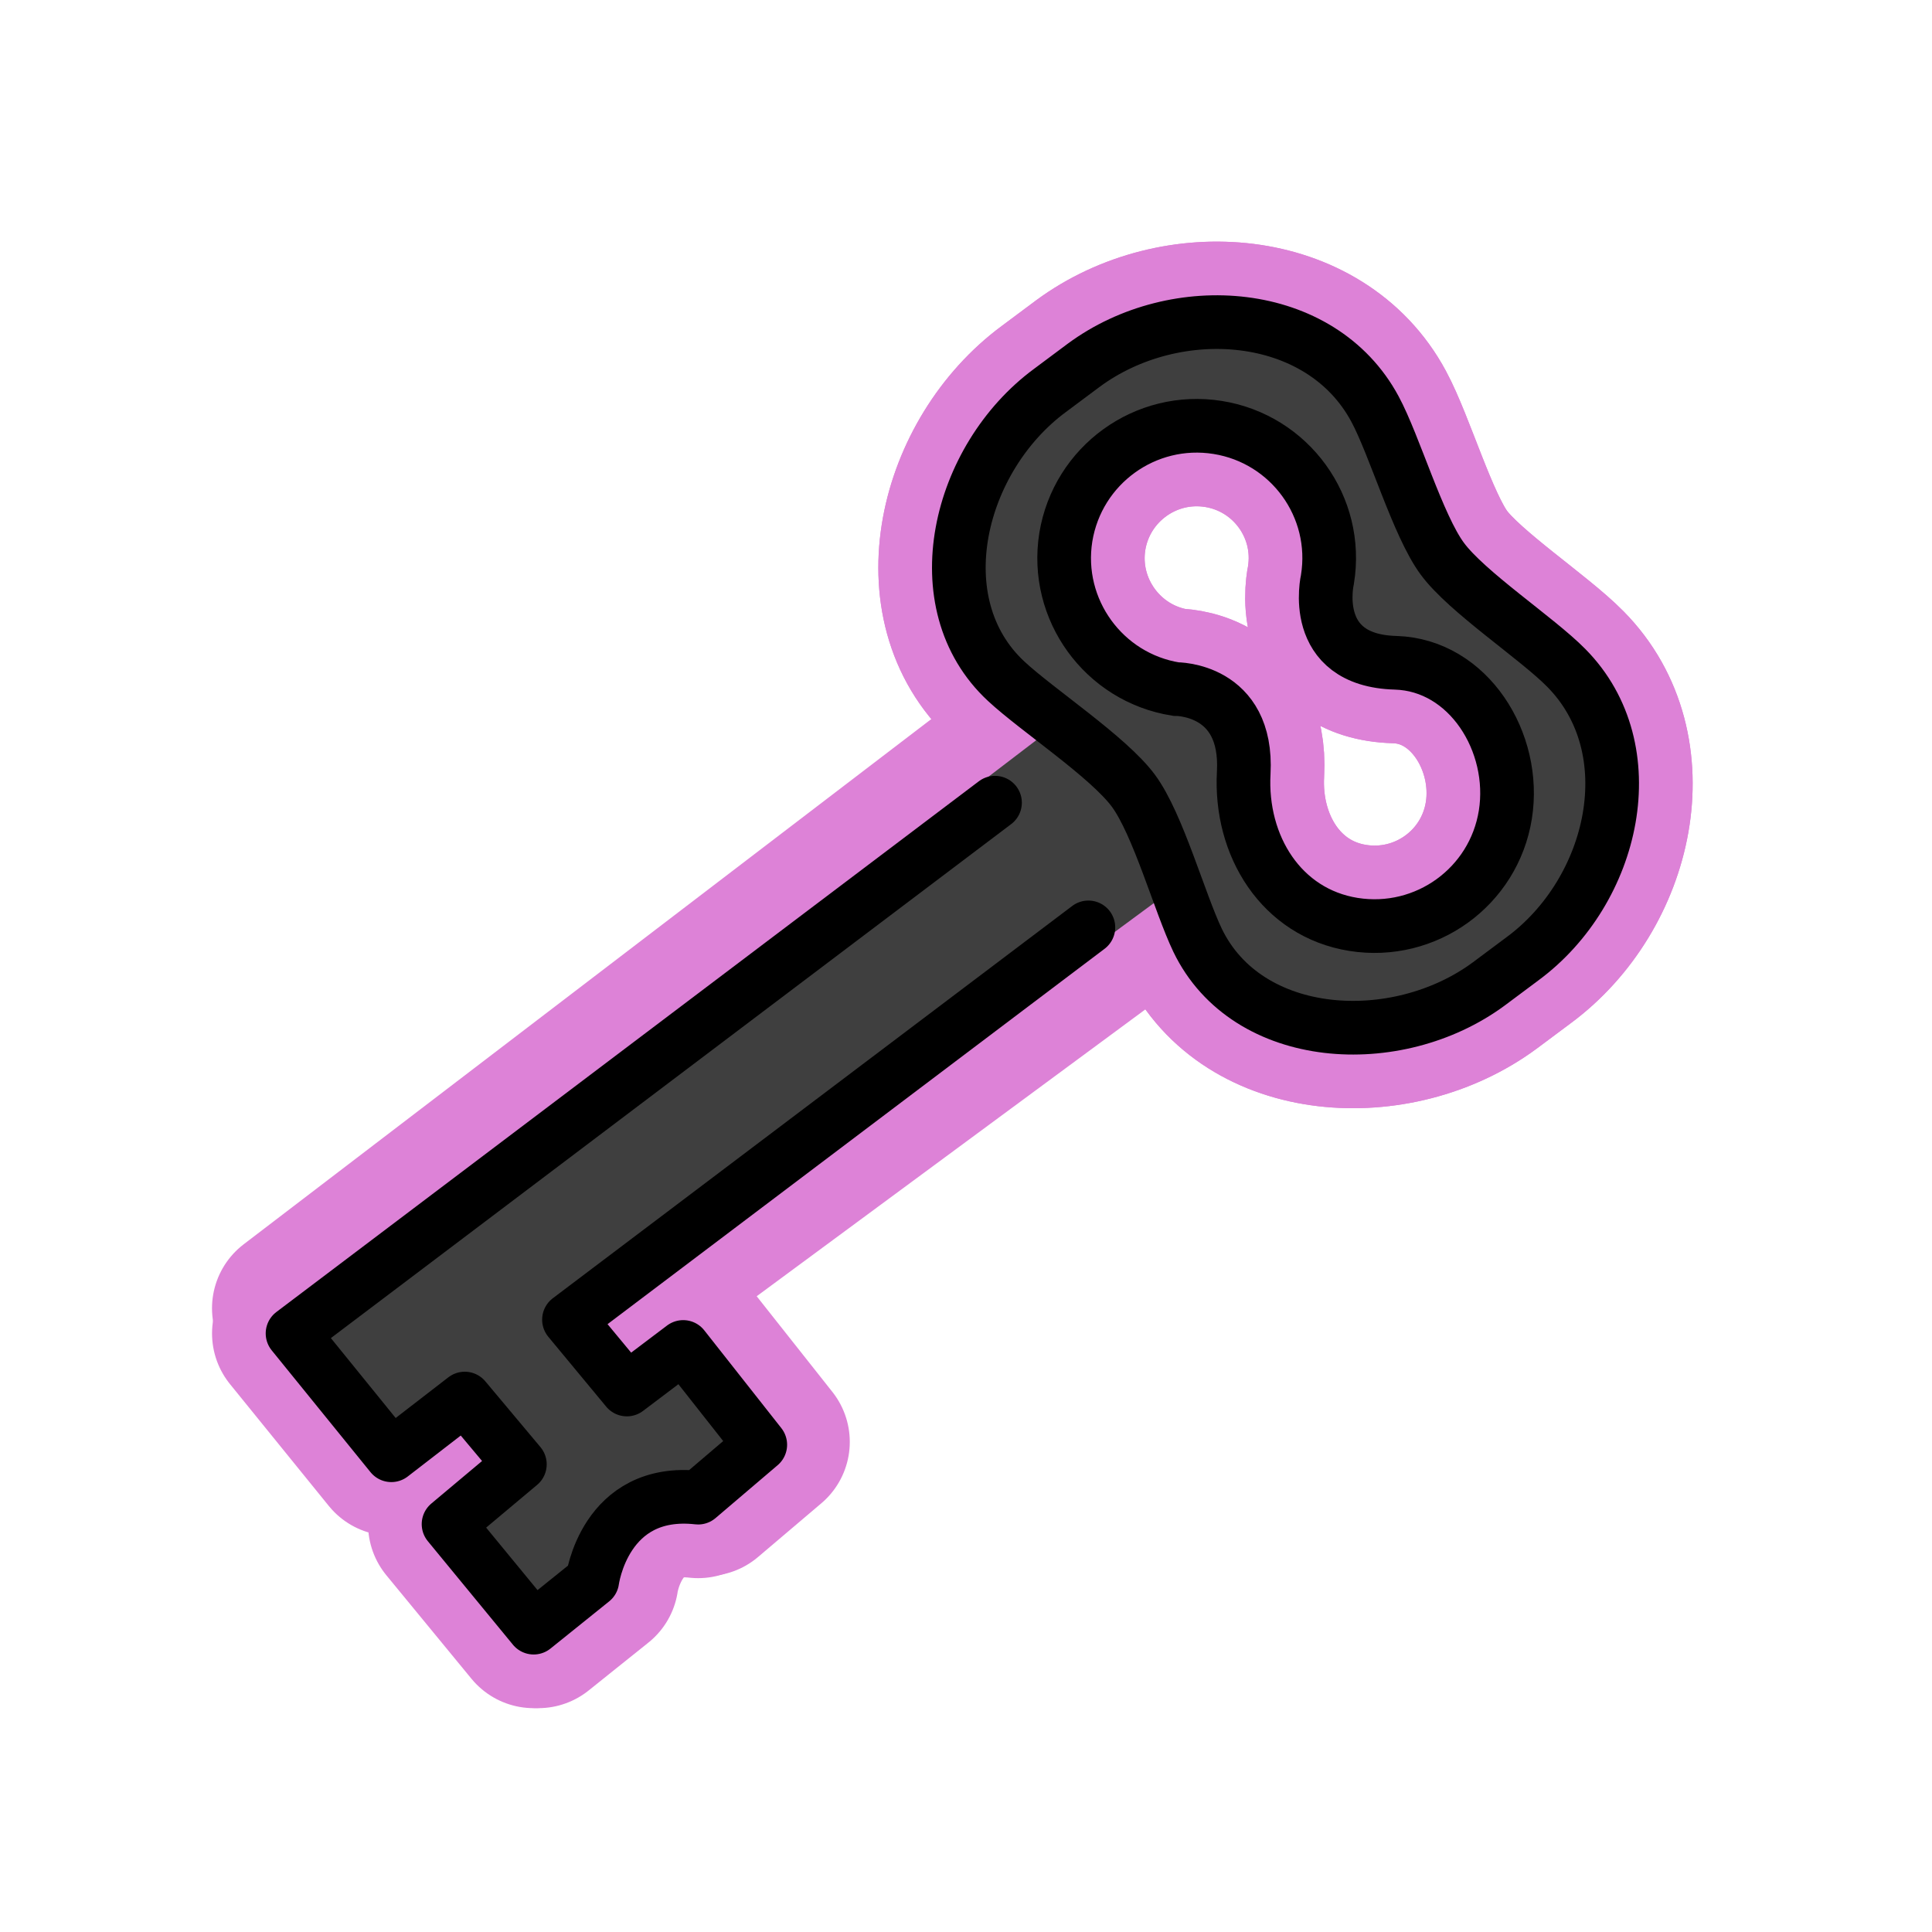
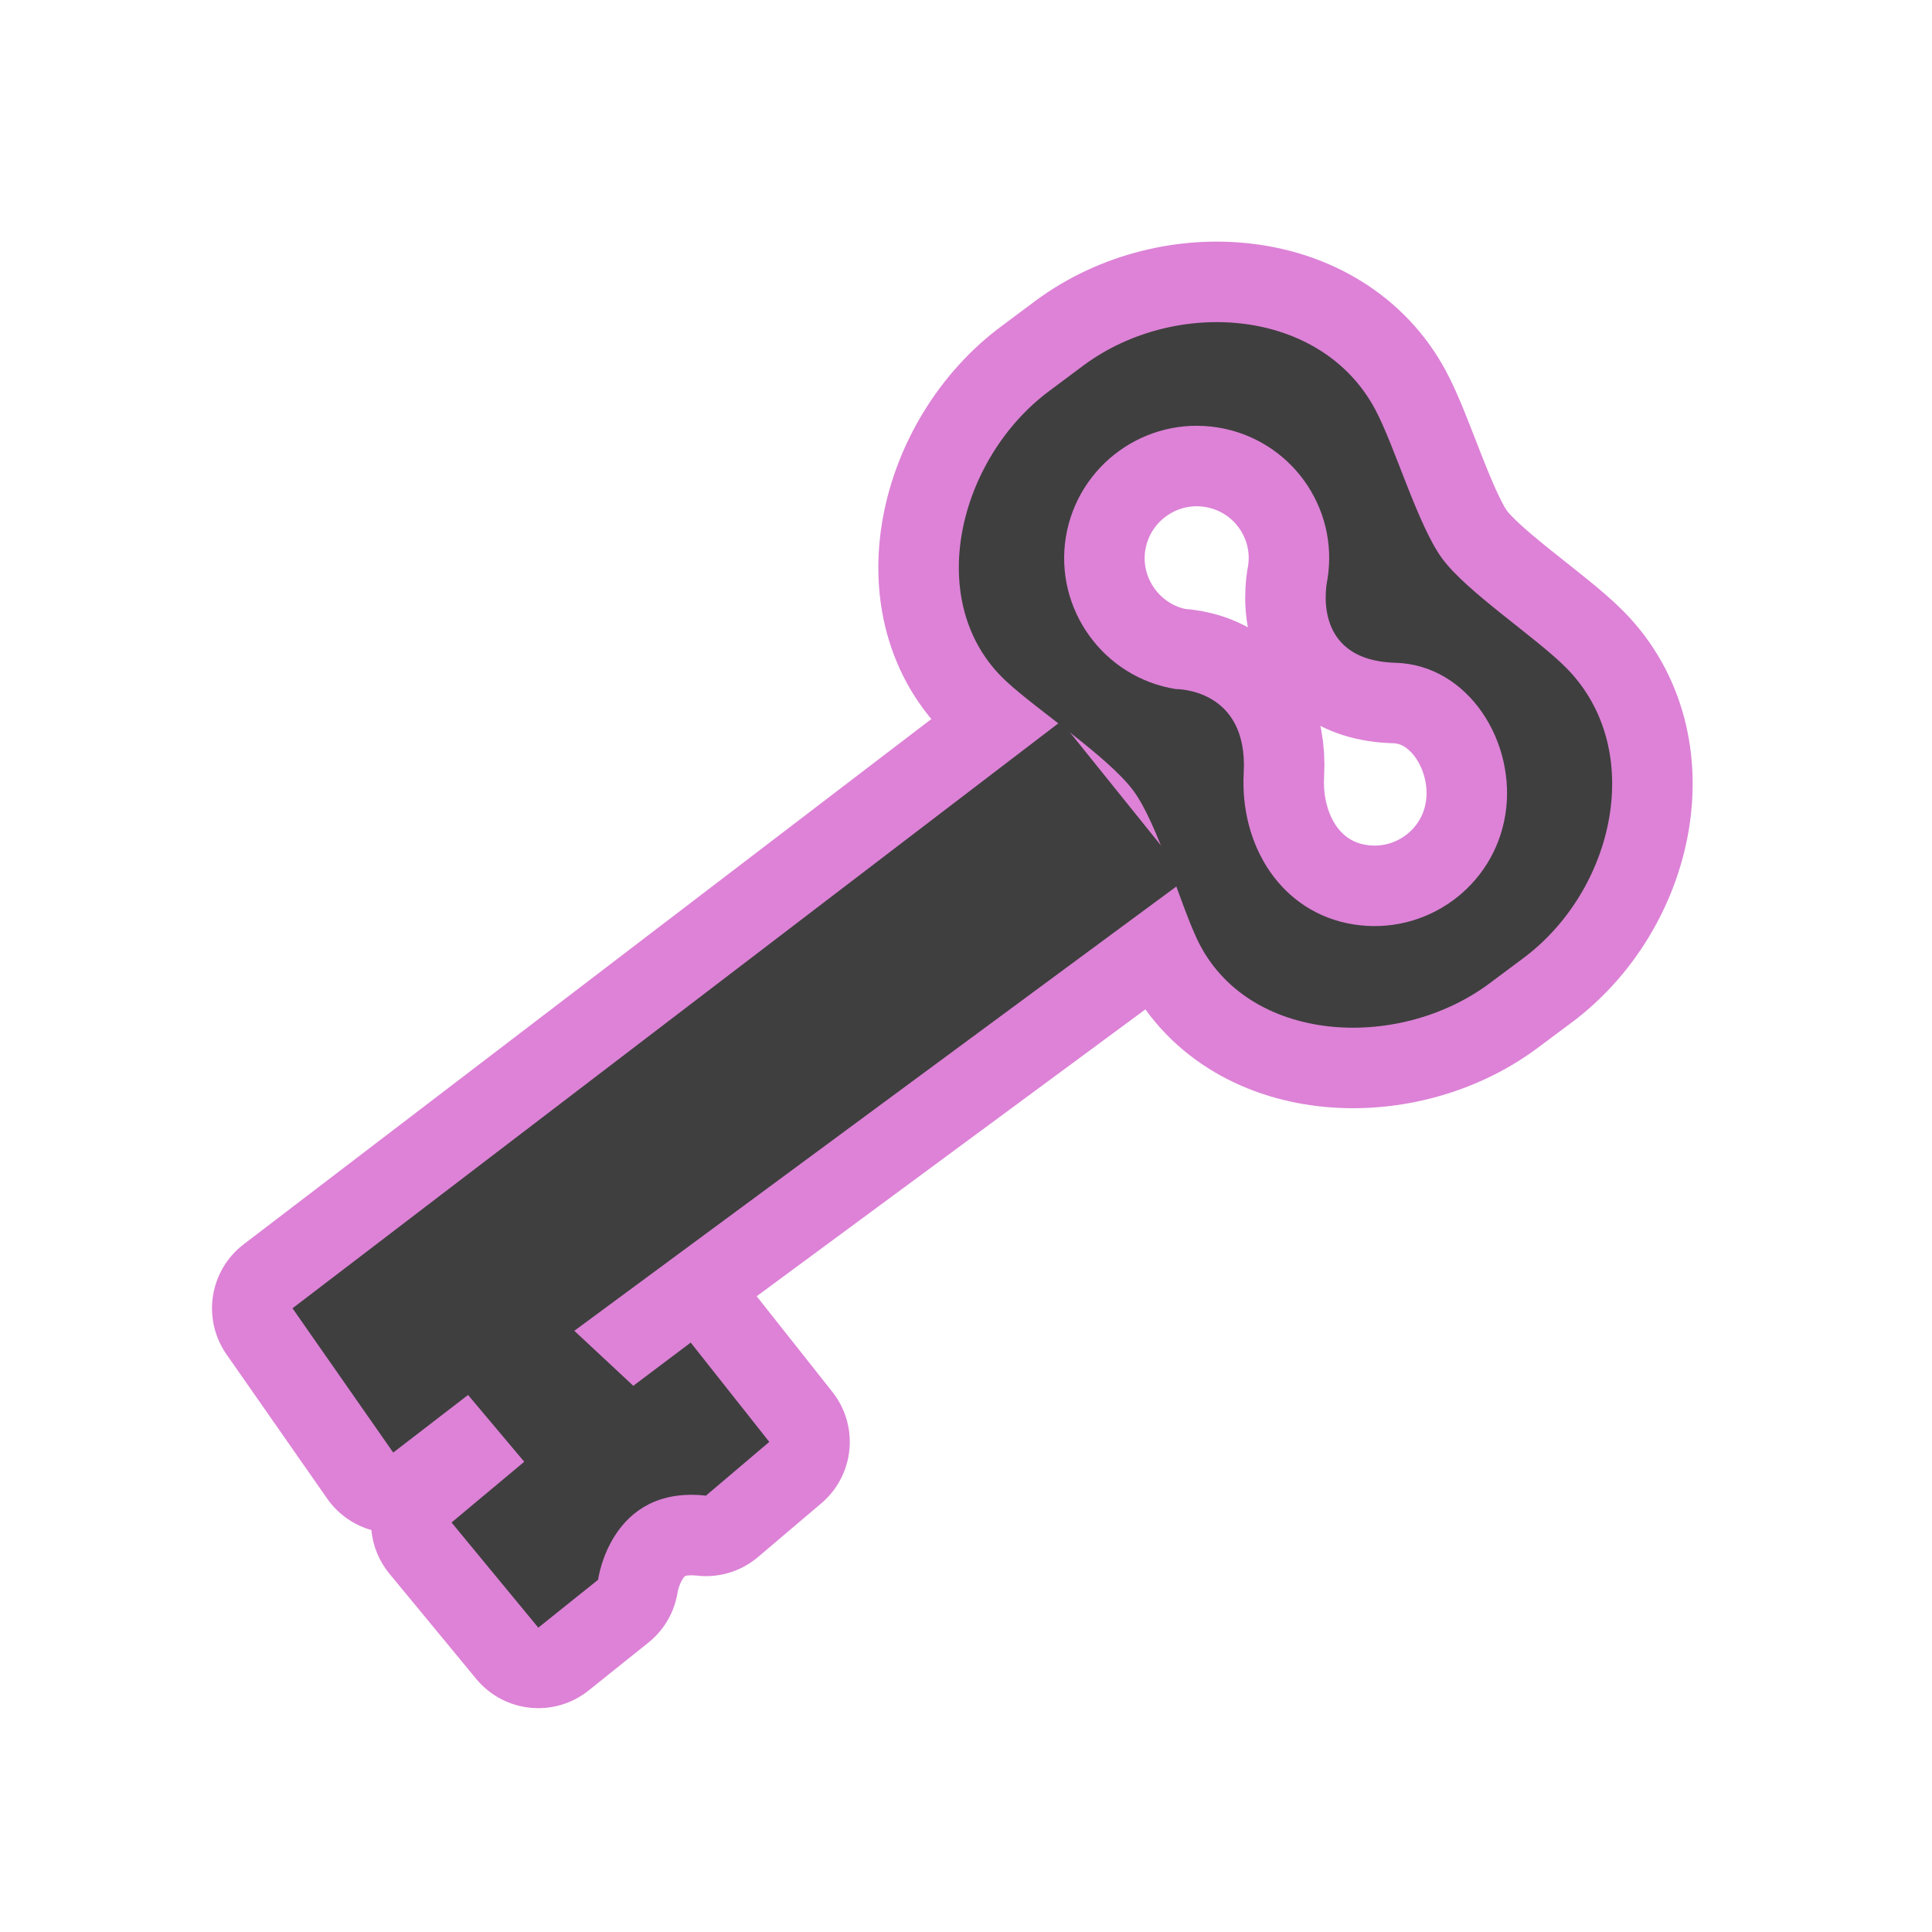
<svg xmlns="http://www.w3.org/2000/svg" id="emoji" viewBox="0 0 72 72">
  <g id="white-padding">
    <g id="color">
      <path fill="#dd82d7" stroke="#dd82d7" d="M58.37,24.89c-1.08-1.1-3.71-2.83-4.62-4.07c-0.91-1.23-1.78-4.23-2.51-5.58 c-2.02-3.76-7.42-4.16-10.85-1.63l-1.26,0.94c-3.43,2.53-4.76,7.94-1.63,10.84c1.15,1.07,3.81,2.82,4.74,4.08 c0.92,1.25,1.72,4.17,2.39,5.57c1.85,3.84,7.42,4.16,10.85,1.63l1.26-0.94C60.17,33.2,61.37,27.92,58.37,24.89z M56.1,30.36 c-0.43,2.69-2.96,4.52-5.66,4.09C47.75,34.02,46.2,31.52,46.35,28.8c0.17-3.16-2.53-3.12-2.53-3.12c-2.69-0.43-4.53-2.97-4.1-5.66 c0.44-2.69,2.97-4.52,5.66-4.09s4.53,2.96,4.09,5.66c0,0-0.71,3.02,2.54,3.11C54.73,24.78,56.53,27.67,56.1,30.36z" stroke-width="6" stroke-linecap="round" stroke-linejoin="round" />
      <path fill="#dd82d7" stroke="#dd82d7" d="M23.601,51.644l-2.198-2.049l22.848-16.862l-4.71-5.853l-28.64,21.876l3.753,5.377 l2.789-2.147l2.094,2.489l-2.709,2.264l3.233,3.919l2.228-1.785c0,0,0.456-3.532,4.02-3.135l2.36-2.003 l-2.928-3.701L23.601,51.644z" stroke-width="6" stroke-linecap="round" stroke-linejoin="round" />
    </g>
    <g id="hair" />
    <g id="skin" />
    <g id="skin-shadow" />
    <g id="line">
-       <path fill="none" stroke="#dd82d7" stroke-linecap="round" stroke-linejoin="round" stroke-miterlimit="10" stroke-width="6" d="M40.561,34.561L21.204,49.18l2.157,2.603l2.1-1.586l2.872,3.644l-2.315,1.972 c-3.497-0.391-3.944,3.087-3.944,3.087l-2.186,1.758l-3.172-3.858l2.658-2.229L17.32,52.12l-2.736,2.113 l-3.682-4.54l26.179-19.779" />
-       <path fill="none" stroke="#dd82d7" stroke-miterlimit="10" stroke-width="6" d="M58.37,24.89c-1.08-1.1-3.71-2.83-4.62-4.07 c-0.91-1.23-1.78-4.23-2.51-5.58c-2.02-3.76-7.42-4.16-10.85-1.63l-1.26,0.94c-3.43,2.53-4.76,7.94-1.63,10.84 c1.15,1.07,3.81,2.82,4.74,4.08c0.92,1.25,1.72,4.17,2.39,5.57c1.85,3.84,7.42,4.16,10.85,1.63l1.26-0.94 C60.17,33.2,61.37,27.92,58.37,24.89z M56.1,30.36c-0.43,2.69-2.96,4.52-5.66,4.09C47.75,34.02,46.2,31.52,46.35,28.8 c0.17-3.16-2.53-3.12-2.53-3.12c-2.69-0.43-4.53-2.97-4.1-5.66c0.44-2.69,2.97-4.52,5.66-4.09s4.53,2.96,4.09,5.66 c0,0-0.71,3.02,2.54,3.11C54.73,24.78,56.53,27.67,56.1,30.36z" stroke-linecap="round" stroke-linejoin="round" />
-     </g>
+       </g>
  </g>
  <g id="emoji-original">
    <g id="color">
      <path fill="#3F3F3F" stroke="none" d="M58.37,24.89c-1.08-1.1-3.71-2.83-4.62-4.07c-0.91-1.23-1.78-4.23-2.51-5.58 c-2.02-3.76-7.42-4.16-10.85-1.63l-1.26,0.94c-3.43,2.53-4.76,7.94-1.63,10.84c1.15,1.07,3.81,2.82,4.74,4.08 c0.92,1.25,1.72,4.17,2.39,5.57c1.85,3.84,7.42,4.16,10.85,1.63l1.26-0.94C60.17,33.2,61.37,27.92,58.37,24.89z M56.1,30.36 c-0.43,2.69-2.96,4.52-5.66,4.09C47.75,34.02,46.2,31.52,46.35,28.8c0.17-3.16-2.53-3.12-2.53-3.12c-2.69-0.43-4.53-2.97-4.1-5.66 c0.44-2.69,2.97-4.52,5.66-4.09s4.53,2.96,4.09,5.66c0,0-0.71,3.02,2.54,3.11C54.73,24.78,56.53,27.67,56.1,30.36z" />
      <path fill="#3F3F3F" stroke="none" d="M23.601,51.644l-2.198-2.049l22.848-16.862l-4.71-5.853l-28.64,21.876l3.753,5.377 l2.789-2.147l2.094,2.489l-2.709,2.264l3.233,3.919l2.228-1.785c0,0,0.456-3.532,4.02-3.135l2.36-2.003 l-2.928-3.701L23.601,51.644z" />
    </g>
    <g id="hair" />
    <g id="skin" />
    <g id="skin-shadow" />
    <g id="line">
-       <path fill="none" stroke="#000000" stroke-linecap="round" stroke-linejoin="round" stroke-miterlimit="10" stroke-width="2" d="M40.561,34.561L21.204,49.18l2.157,2.603l2.1-1.586l2.872,3.644l-2.315,1.972 c-3.497-0.391-3.944,3.087-3.944,3.087l-2.186,1.758l-3.172-3.858l2.658-2.229L17.32,52.12l-2.736,2.113 l-3.682-4.54l26.179-19.779" />
-       <path fill="none" stroke="#000000" stroke-miterlimit="10" stroke-width="2" d="M58.37,24.89c-1.08-1.1-3.71-2.83-4.62-4.07 c-0.91-1.23-1.78-4.23-2.51-5.58c-2.02-3.76-7.42-4.16-10.85-1.63l-1.26,0.94c-3.43,2.53-4.76,7.94-1.63,10.84 c1.15,1.07,3.81,2.82,4.74,4.08c0.92,1.25,1.72,4.17,2.39,5.57c1.85,3.84,7.42,4.16,10.85,1.63l1.26-0.94 C60.17,33.2,61.37,27.92,58.37,24.89z M56.1,30.36c-0.43,2.69-2.96,4.52-5.66,4.09C47.75,34.02,46.2,31.52,46.35,28.8 c0.17-3.16-2.53-3.12-2.53-3.12c-2.69-0.43-4.53-2.97-4.1-5.66c0.44-2.69,2.97-4.52,5.66-4.09s4.53,2.96,4.09,5.66 c0,0-0.71,3.02,2.54,3.11C54.73,24.78,56.53,27.67,56.1,30.36z" />
-     </g>
+       </g>
  </g>
</svg>